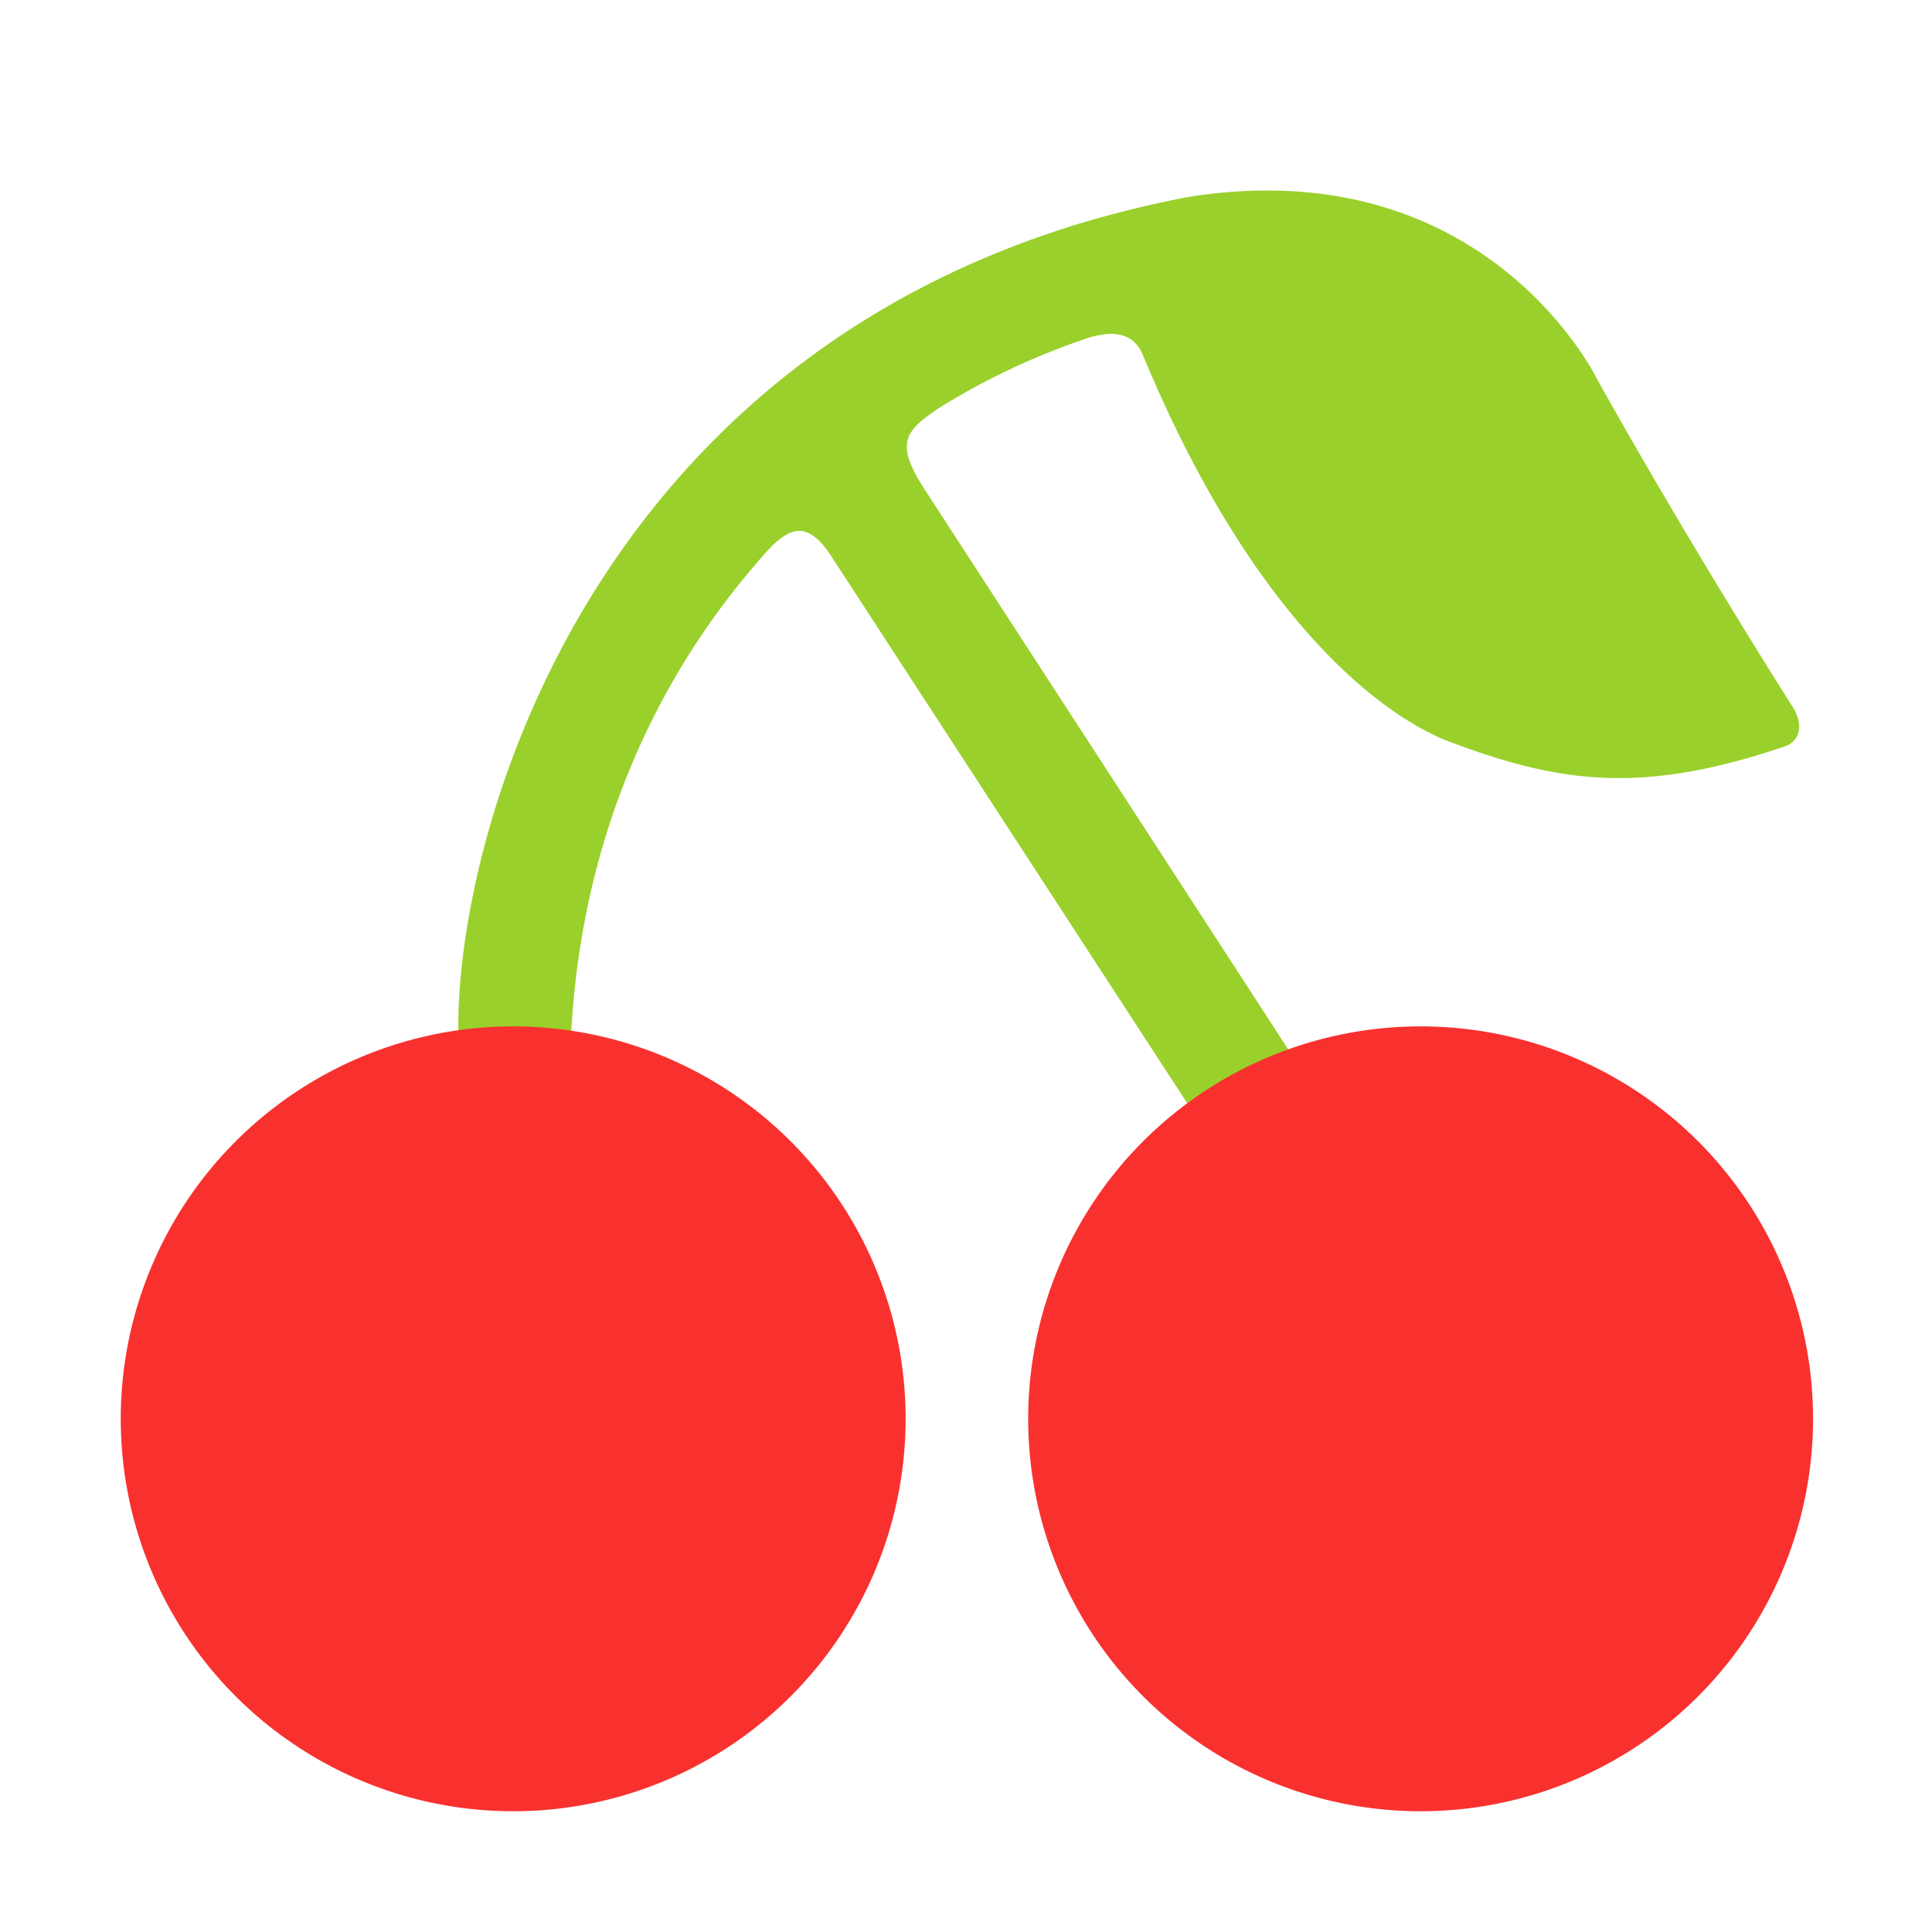
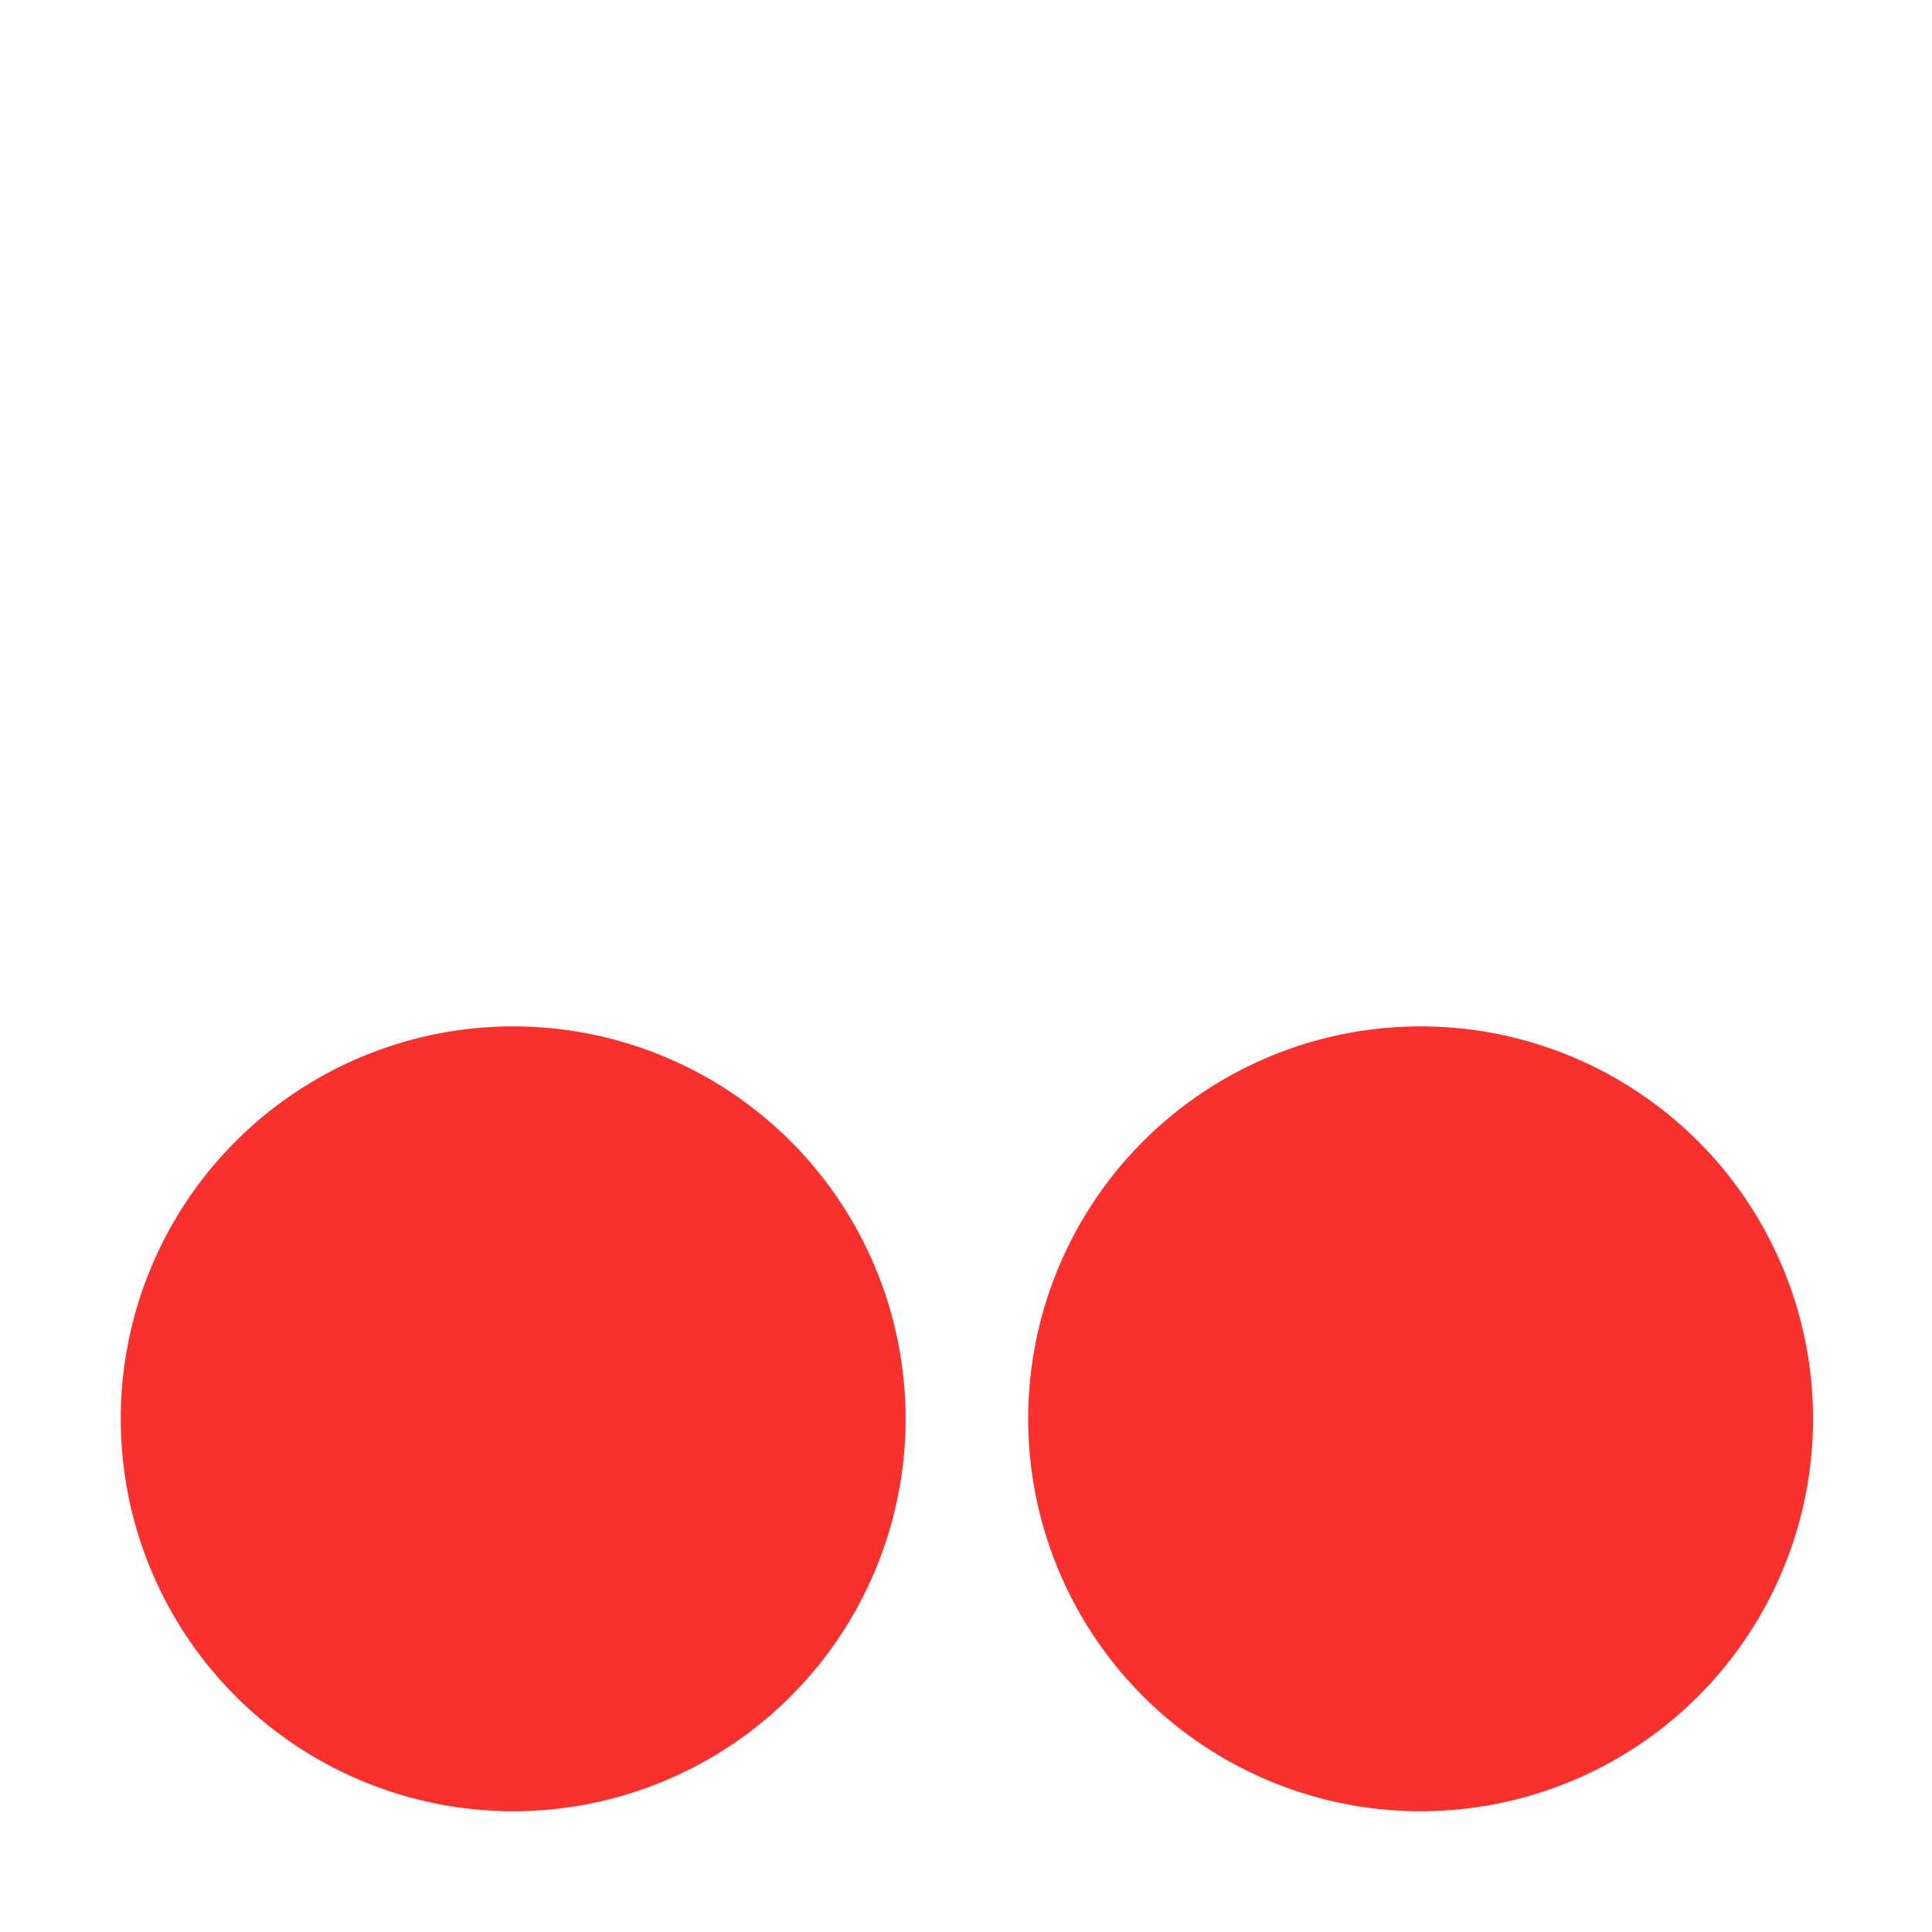
<svg xmlns="http://www.w3.org/2000/svg" fill="none" viewBox="0 0 32 32">
-   <path fill="#9AD02B" d="M19.702 3.259C9.847 5.12 7.508 13.87 7.594 17.164l1.867-.059c.172-3.19 1.368-5.759 2.97-7.66l.006-.007c.493-.585.834-.99 1.333-.223l5.918 9.094 1.671-.894-6.05-9.318c-.493-.765-.325-.964.277-1.36a11.7 11.7 0 0 1 2.419-1.134c.694-.224.862.128.935.302 1.76 4.226 3.826 5.872 5.004 6.356 1.83.692 3.193.927 5.623.1.234-.08.316-.345.129-.647 0 0-1.64-2.567-3.236-5.421 0 0-1.822-3.807-6.758-3.034" />
  <path fill="#F8312F" fill-rule="evenodd" d="M15 23.5a6.5 6.5 0 1 1-13 0 6.5 6.5 0 0 1 13 0m15.03 0a6.5 6.5 0 1 1-13 0 6.5 6.5 0 0 1 13 0" clip-rule="evenodd" />
</svg>